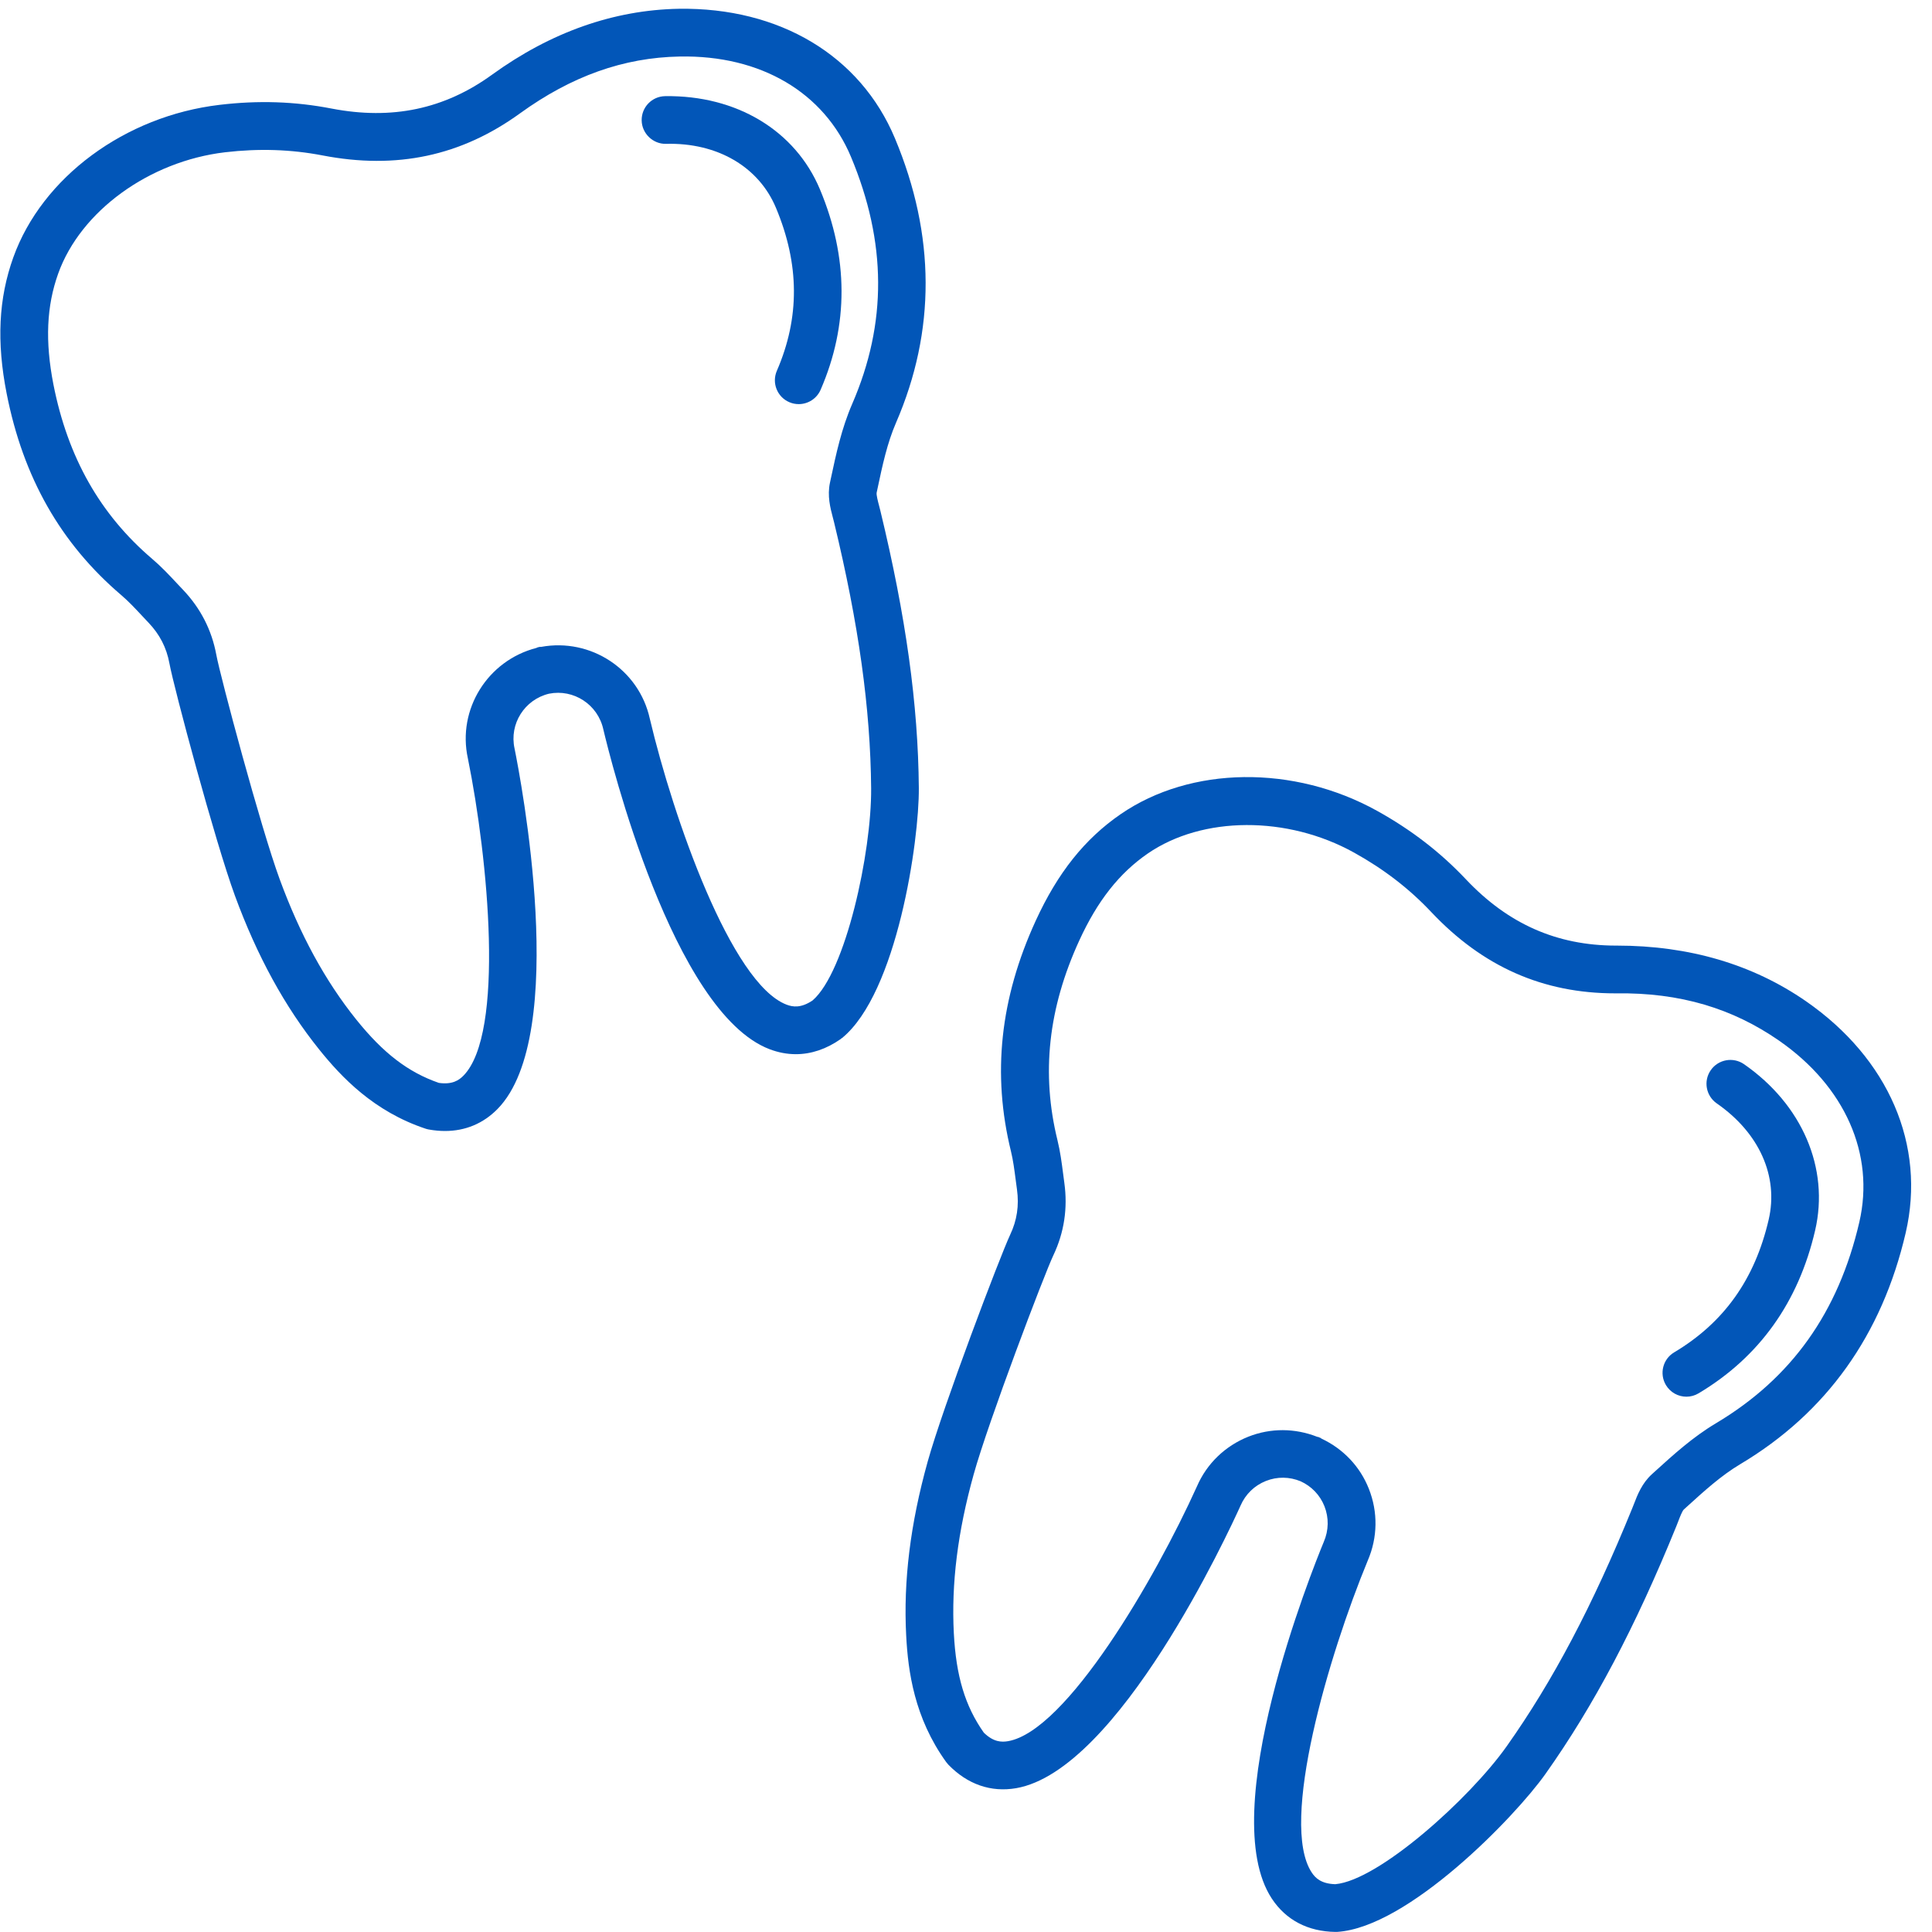
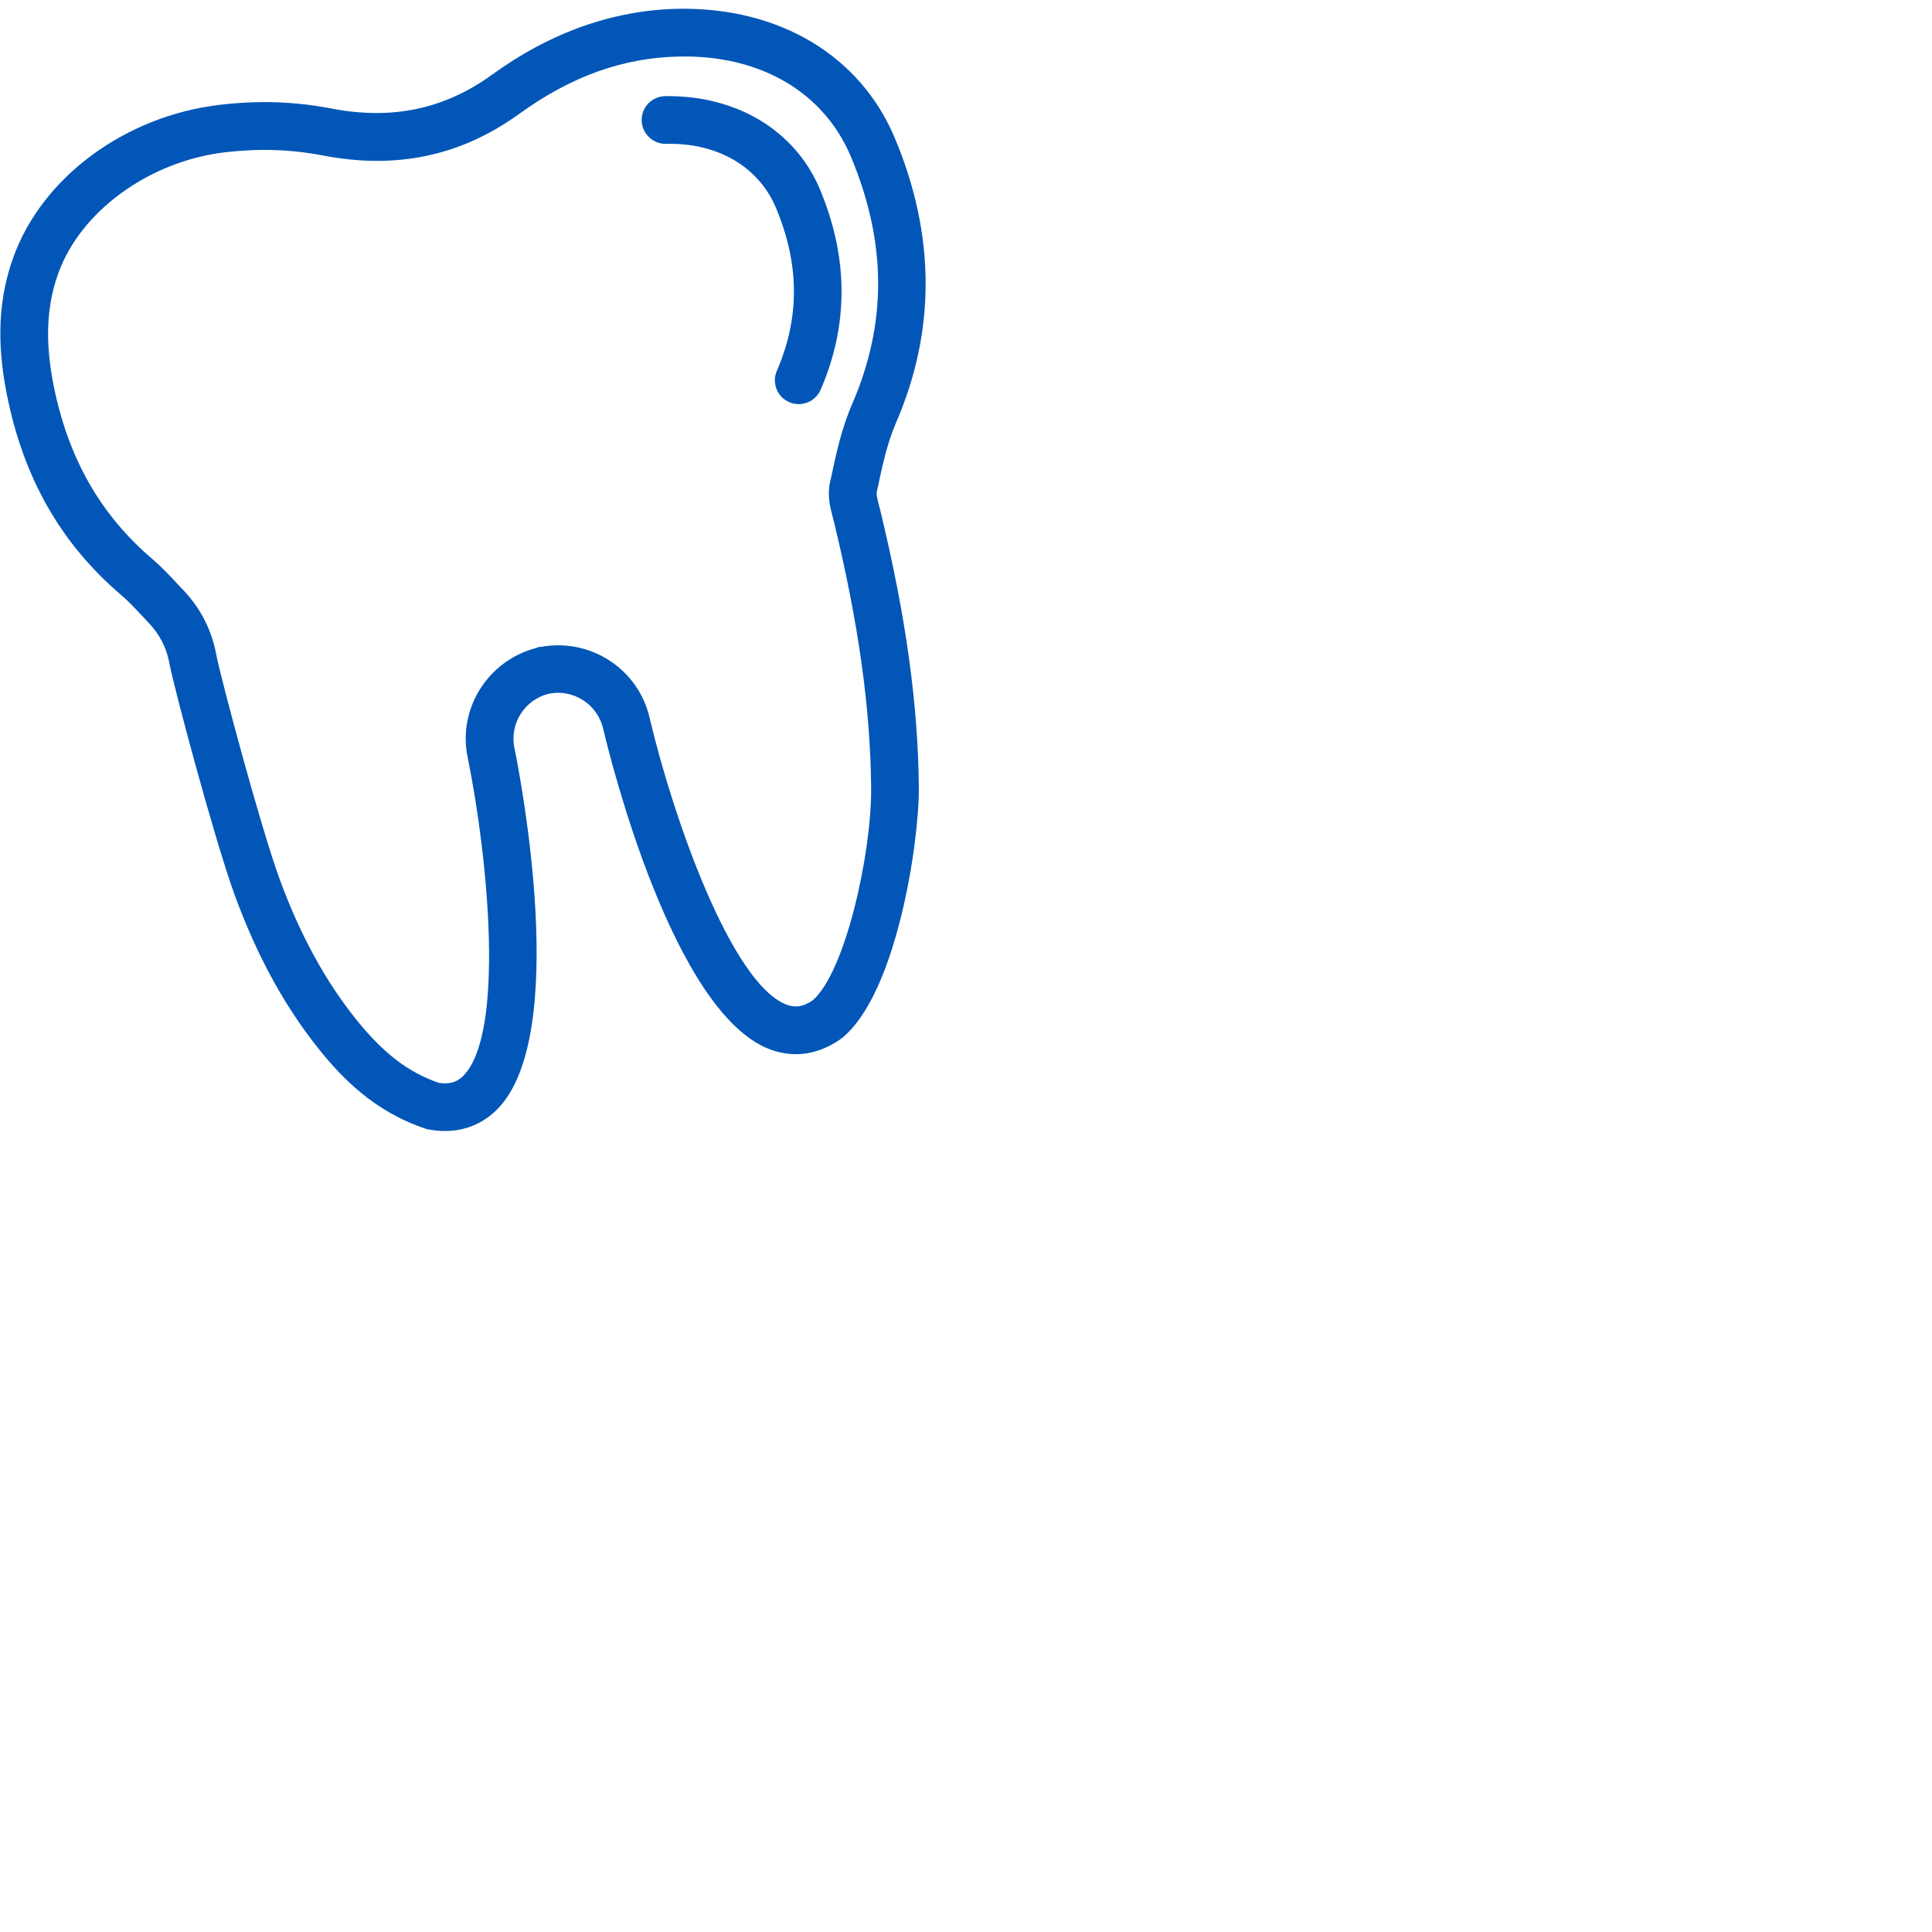
<svg xmlns="http://www.w3.org/2000/svg" width="70px" height="70px" viewBox="0 0 70 70" version="1.1">
  <title>teeth</title>
  <g id="teeth" stroke="none" stroke-width="1" fill="none" fill-rule="evenodd">
    <path d="M4.397,21.565 C4.652,21.783 4.888,22.034 5.138,22.302 L5.379,22.558 C5.786,22.984 6.034,23.467 6.138,24.033 C6.3,24.916 7.797,30.506 8.511,32.45 C9.319,34.648 10.317,36.471 11.563,38.023 C12.373,39.031 13.543,40.268 15.415,40.893 C15.454,40.907 15.494,40.916 15.536,40.924 C15.736,40.96 15.932,40.978 16.122,40.978 C16.86,40.978 17.511,40.707 18.029,40.178 C20.655,37.495 18.859,28.186 18.643,27.119 C18.447,26.228 19.007,25.345 19.892,25.134 C20.78,24.956 21.661,25.522 21.86,26.428 C22.107,27.473 24.376,36.677 27.884,38.015 C28.2,38.135 28.518,38.195 28.835,38.195 C29.39,38.195 29.94,38.011 30.46,37.647 C30.47,37.64 30.474,37.631 30.483,37.624 C30.492,37.617 30.504,37.615 30.513,37.607 C32.502,35.975 33.306,30.466 33.291,28.55 C33.266,25.523 32.823,22.333 31.898,18.508 L31.848,18.313 C31.81,18.168 31.746,17.925 31.763,17.849 L31.795,17.699 C31.974,16.854 32.144,16.057 32.464,15.318 C33.907,11.988 33.895,8.523 32.427,5.016 C31.17,2.009 28.238,0.265 24.596,0.318 C22.234,0.361 19.956,1.165 17.825,2.708 C16.104,3.955 14.204,4.355 12.012,3.933 C10.688,3.676 9.36,3.631 7.954,3.799 C4.526,4.204 1.524,6.425 0.482,9.326 C-0.052,10.815 -0.128,12.382 0.241,14.258 C0.84,17.302 2.199,19.692 4.397,21.565 Z M2.109,9.911 C2.919,7.649 5.406,5.842 8.155,5.517 C9.382,5.374 10.536,5.411 11.684,5.631 C14.369,6.15 16.708,5.651 18.838,4.109 C20.703,2.759 22.596,2.084 24.626,2.048 C27.572,1.991 29.859,3.357 30.833,5.684 C32.129,8.784 32.144,11.711 30.878,14.632 C30.489,15.528 30.293,16.449 30.103,17.34 L30.071,17.489 C29.969,17.968 30.084,18.403 30.176,18.753 L30.218,18.916 C31.112,22.608 31.539,25.674 31.563,28.565 C31.581,30.883 30.639,35.219 29.44,36.249 C29.019,36.531 28.728,36.487 28.5,36.401 C26.495,35.638 24.395,29.635 23.545,26.044 C23.152,24.251 21.402,23.109 19.61,23.437 C19.589,23.44 19.57,23.434 19.549,23.438 C19.539,23.44 19.531,23.445 19.52,23.447 C19.511,23.449 19.501,23.448 19.492,23.451 C19.472,23.455 19.457,23.469 19.438,23.475 C17.672,23.928 16.561,25.699 16.952,27.478 C17.688,31.108 18.295,37.436 16.793,38.972 C16.625,39.143 16.384,39.304 15.9,39.235 C14.786,38.848 13.888,38.16 12.91,36.943 C11.783,35.539 10.875,33.875 10.133,31.855 C9.447,29.99 7.982,24.508 7.837,23.722 C7.672,22.827 7.265,22.034 6.628,21.366 L6.399,21.123 C6.127,20.832 5.846,20.532 5.517,20.252 C3.627,18.641 2.456,16.572 1.935,13.927 C1.631,12.368 1.685,11.093 2.109,9.911 Z" id="Shape" fill="#0256B8" fill-rule="nonzero" />
    <path d="M24.128,5.212 C25.992,5.161 27.494,6.045 28.115,7.531 C28.971,9.577 28.982,11.509 28.147,13.435 C27.957,13.873 28.158,14.382 28.596,14.571 C28.709,14.62 28.825,14.642 28.939,14.642 C29.273,14.642 29.591,14.448 29.733,14.121 C30.751,11.774 30.743,9.332 29.709,6.863 C28.818,4.733 26.689,3.445 24.097,3.484 C23.62,3.492 23.24,3.886 23.249,4.363 C23.257,4.841 23.663,5.222 24.128,5.212 Z" id="Path" fill="#0256B8" fill-rule="nonzero" />
-     <path d="M33.612,52.955 C32.983,55.213 32.728,57.276 32.833,59.262 C32.9,60.553 33.126,62.239 34.281,63.842 C34.305,63.875 34.332,63.907 34.36,63.937 C35.054,64.652 35.902,64.947 36.819,64.789 C40.518,64.145 44.5,55.542 44.948,54.55 C45.126,54.139 45.452,53.822 45.867,53.658 C46.275,53.496 46.72,53.502 47.124,53.67 C47.52,53.85 47.826,54.169 47.987,54.574 C48.151,54.99 48.145,55.445 47.962,55.868 C47.552,56.86 44.014,65.656 46.081,68.791 C46.592,69.566 47.389,69.984 48.386,69.997 C48.39,69.997 48.393,69.997 48.398,69.997 C48.398,69.997 48.398,69.997 48.398,69.997 C48.416,69.997 48.433,69.997 48.451,69.996 C51.02,69.833 54.89,65.834 55.997,64.27 C57.747,61.799 59.252,58.95 60.734,55.305 L60.807,55.119 C60.86,54.979 60.951,54.743 61.009,54.691 L61.117,54.593 C61.758,54.011 62.363,53.461 63.056,53.048 C66.172,51.189 68.188,48.369 69.047,44.667 C69.783,41.492 68.433,38.357 65.436,36.278 C63.505,34.94 61.199,34.261 58.584,34.261 C58.571,34.261 58.558,34.261 58.544,34.261 C56.412,34.258 54.642,33.48 53.112,31.858 C52.187,30.878 51.135,30.067 49.896,29.379 C46.877,27.704 43.142,27.752 40.603,29.499 C39.301,30.395 38.323,31.622 37.526,33.36 C36.234,36.18 35.941,38.914 36.63,41.718 C36.709,42.043 36.753,42.385 36.8,42.746 L36.847,43.097 C36.928,43.68 36.847,44.217 36.6,44.737 C36.222,45.547 34.17,50.957 33.612,52.955 Z M38.167,45.478 C38.557,44.655 38.69,43.773 38.563,42.859 L38.519,42.525 C38.468,42.132 38.416,41.726 38.313,41.307 C37.721,38.895 37.979,36.532 39.102,34.081 C39.763,32.639 40.553,31.636 41.587,30.924 C43.568,29.562 46.642,29.548 49.061,30.892 C50.142,31.492 51.058,32.197 51.858,33.046 C53.727,35.028 55.908,35.991 58.523,35.991 C58.532,35.991 58.542,35.991 58.552,35.991 C60.887,35.957 62.786,36.545 64.454,37.701 C66.848,39.361 67.936,41.82 67.367,44.279 C66.608,47.551 64.91,49.934 62.175,51.566 C61.333,52.068 60.635,52.702 59.959,53.316 L59.852,53.413 C59.49,53.742 59.328,54.162 59.198,54.5 L59.136,54.656 C57.705,58.175 56.26,60.913 54.589,63.273 C53.25,65.165 49.955,68.132 48.378,68.268 C47.869,68.252 47.659,68.046 47.525,67.842 C46.344,66.052 48.147,59.953 49.556,56.543 C49.916,55.709 49.931,54.785 49.595,53.939 C49.275,53.13 48.666,52.494 47.882,52.125 C47.865,52.116 47.854,52.101 47.837,52.094 C47.828,52.09 47.818,52.089 47.809,52.085 C47.8,52.081 47.792,52.075 47.782,52.07 C47.764,52.063 47.744,52.065 47.725,52.058 C46.92,51.742 46.04,51.734 45.232,52.053 C44.387,52.389 43.723,53.032 43.368,53.854 C41.844,57.227 38.638,62.718 36.524,63.086 C36.289,63.126 35.999,63.122 35.646,62.778 C34.966,61.813 34.64,60.73 34.559,59.172 C34.465,57.376 34.7,55.494 35.278,53.42 C35.812,51.502 37.826,46.198 38.167,45.478 Z" id="Shape" fill="#0256B8" fill-rule="nonzero" />
-     <path d="M61.102,50.605 C61.253,50.605 61.406,50.565 61.544,50.482 C63.741,49.171 65.162,47.185 65.766,44.578 C66.288,42.328 65.299,40.022 63.187,38.556 C62.795,38.286 62.256,38.383 61.984,38.775 C61.711,39.166 61.809,39.705 62.201,39.978 C63.743,41.046 64.446,42.62 64.083,44.188 C63.582,46.35 62.462,47.922 60.659,48.998 C60.248,49.242 60.115,49.773 60.359,50.183 C60.521,50.454 60.808,50.605 61.102,50.605 Z" id="Path" fill="#0256B8" fill-rule="nonzero" />
  </g>
</svg>